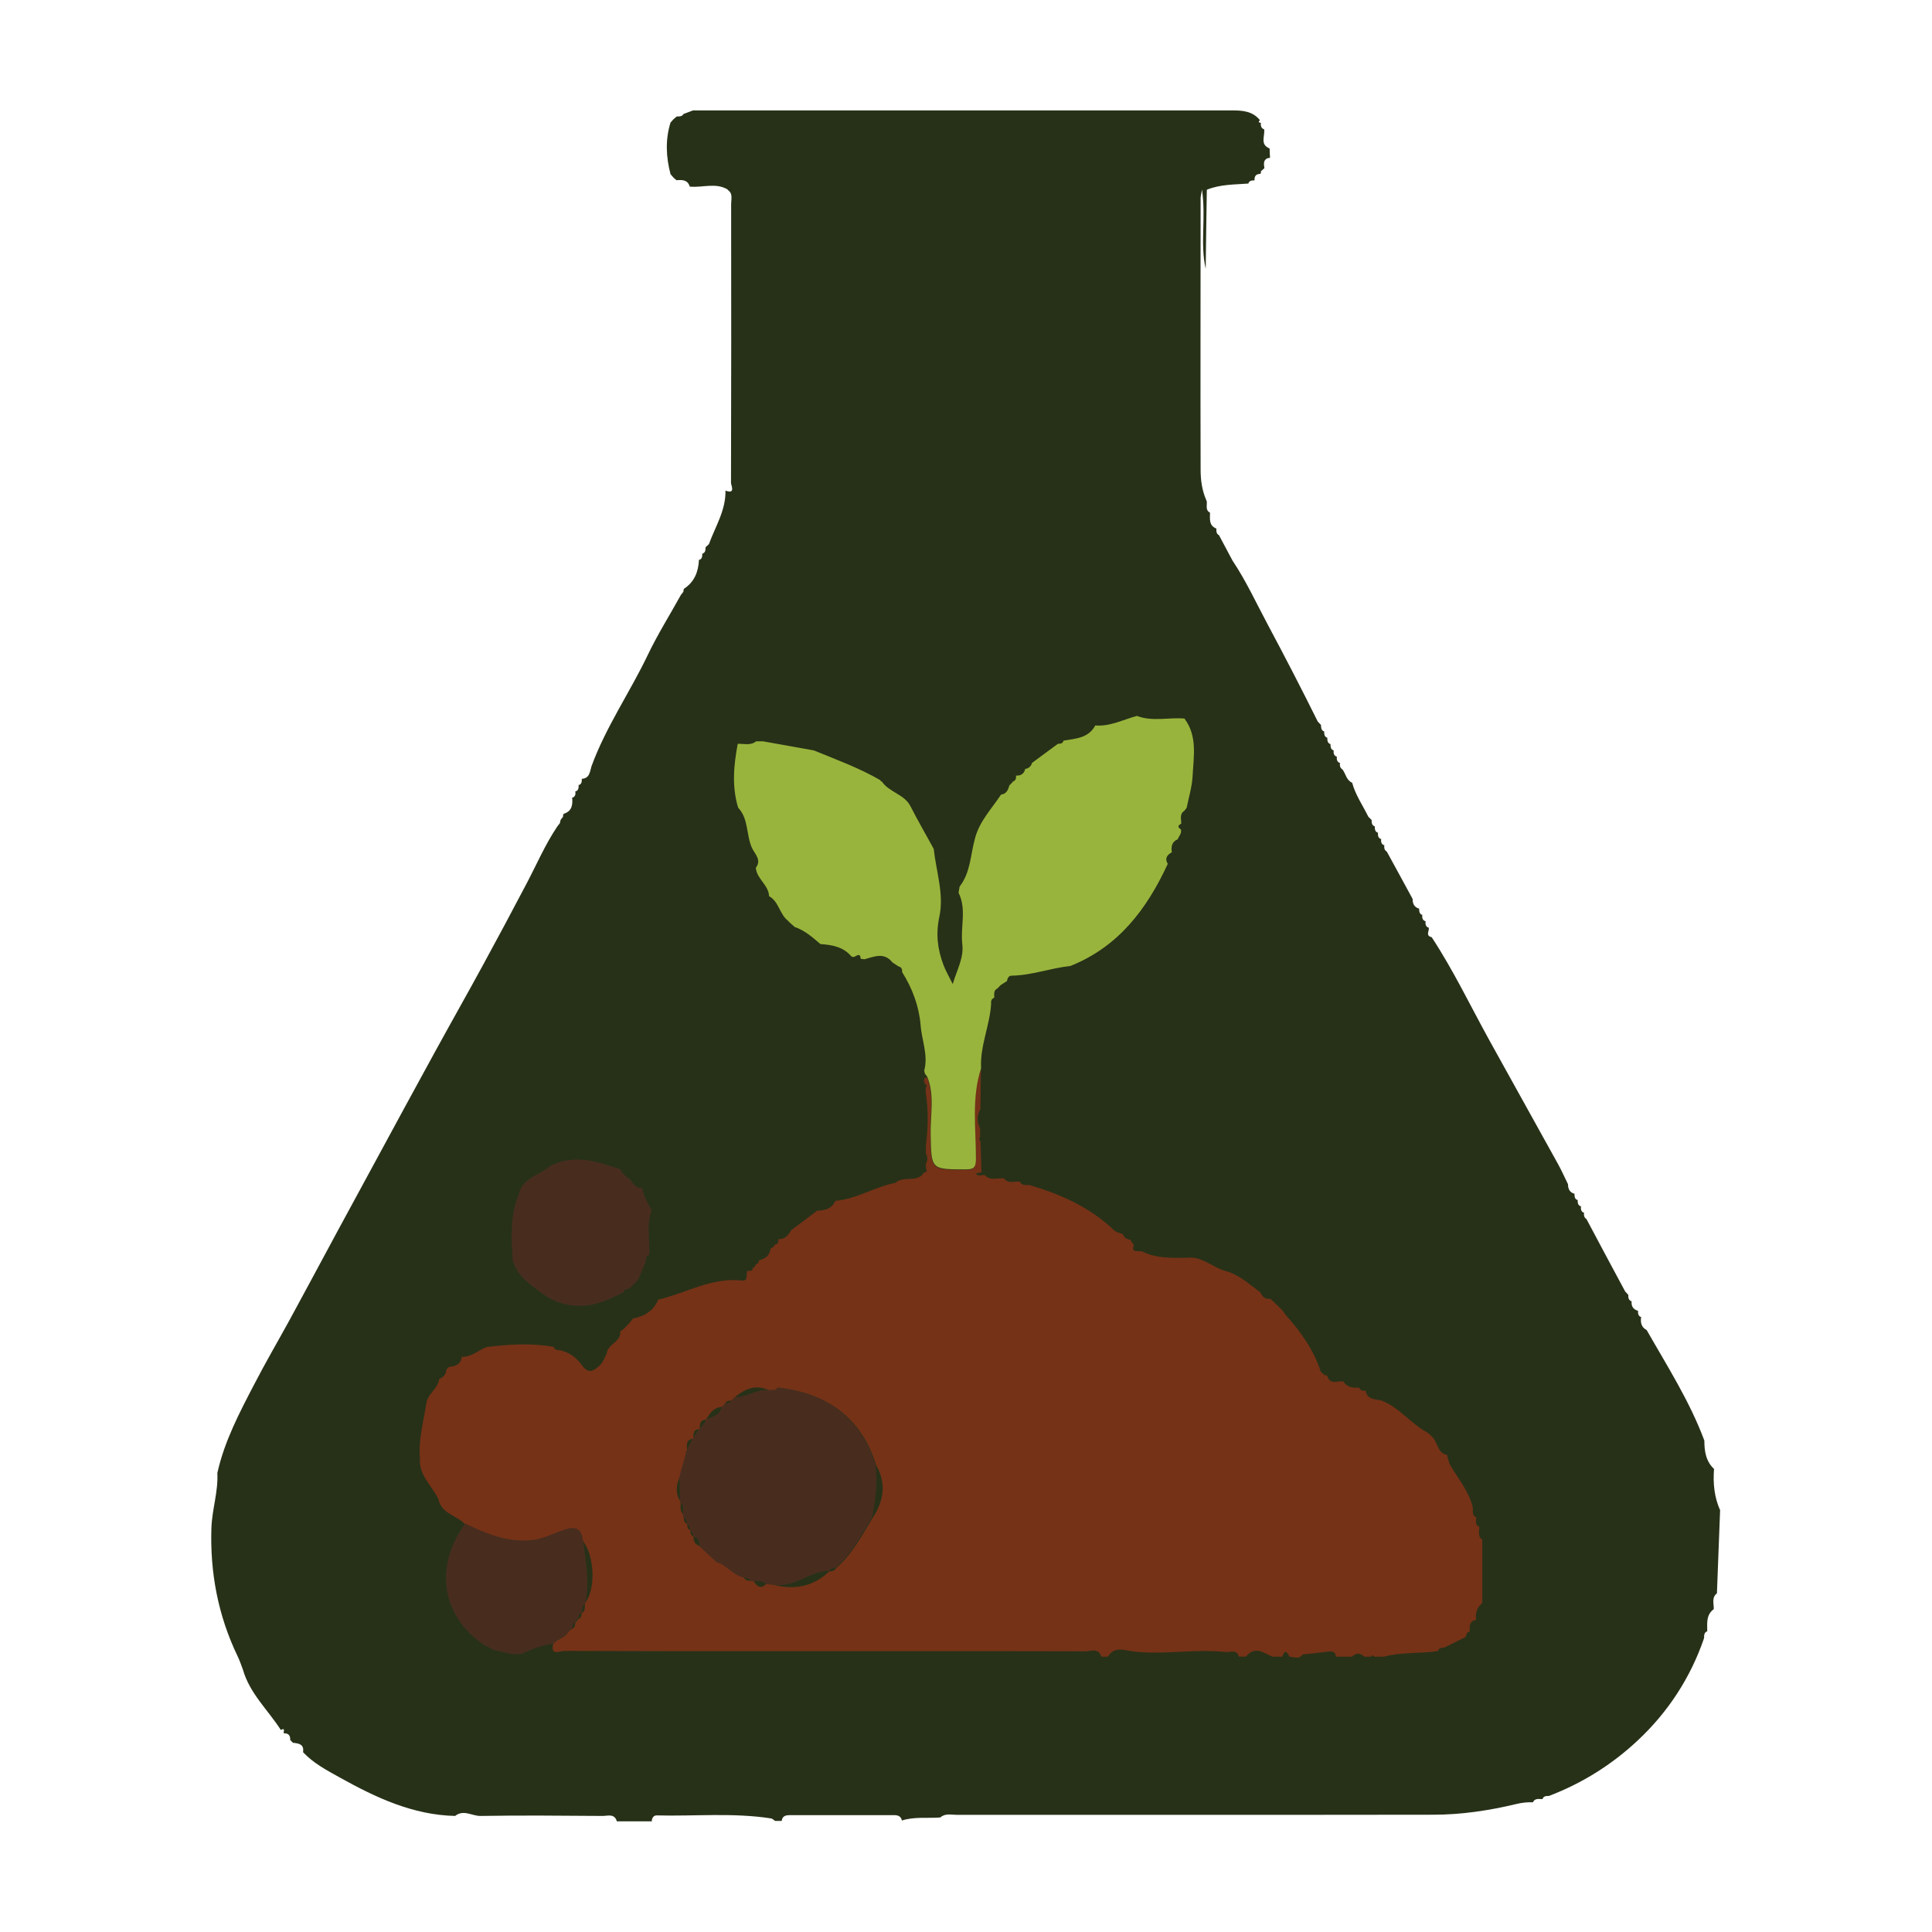
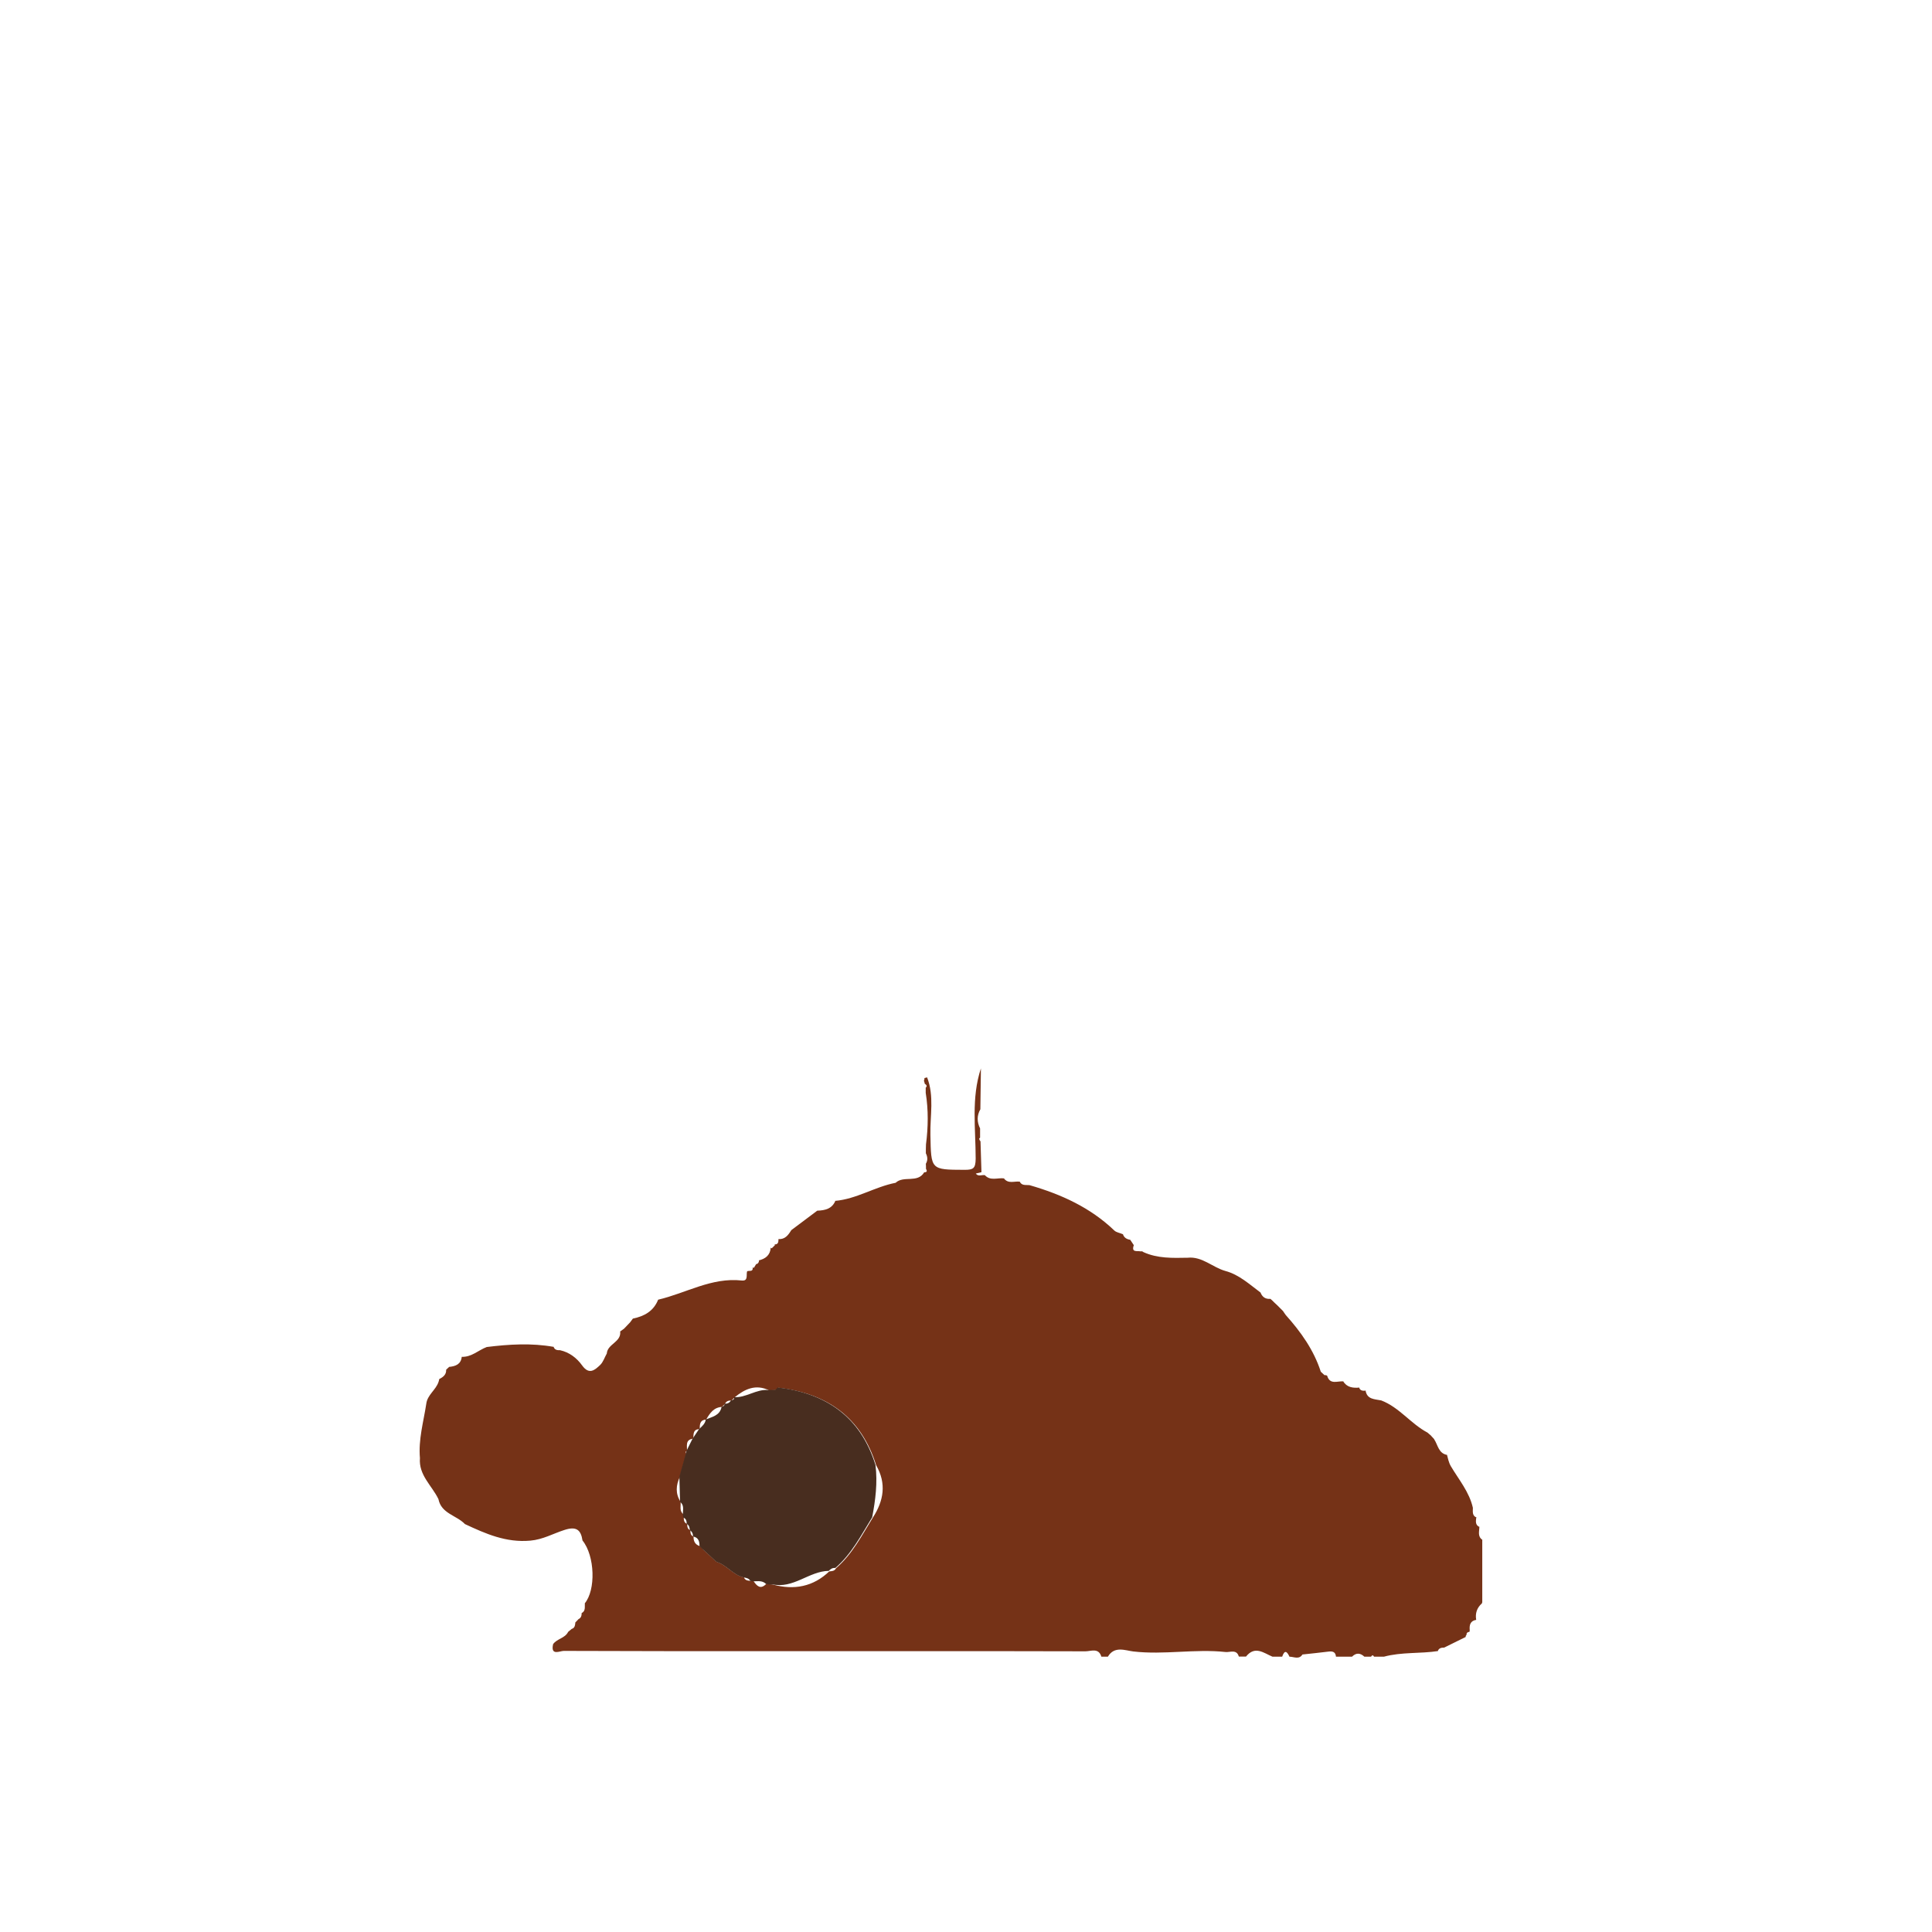
<svg xmlns="http://www.w3.org/2000/svg" id="Elements" viewBox="0 0 140 140">
  <defs>
    <style>
      .cls-1 {
        fill: #753217;
      }

      .cls-2 {
        fill: #99b43c;
      }

      .cls-3 {
        fill: #482d1f;
      }

      .cls-4 {
        fill: #273118;
      }
    </style>
  </defs>
-   <path class="cls-4" d="m47.25,131.98c-.85,0-1.7,0-2.55,0-.18-.6-.68-.38-1.06-.39-2.94-.02-5.88-.05-8.82,0-.61.01-1.23-.49-1.84,0-3.07-.07-5.74-1.33-8.35-2.78-.95-.53-1.91-1.03-2.67-1.84.09-.58-.31-.64-.73-.68-.07-.07-.13-.13-.2-.2.02-.33-.13-.5-.47-.49,0,0,.01.01.01.01-.07-.09.16-.45-.22-.25-.93-1.45-2.26-2.65-2.75-4.38-.12-.32-.23-.65-.38-.96-1.42-2.95-2.01-6.07-1.9-9.32.05-1.33.5-2.62.43-3.96.51-2.3,1.6-4.37,2.68-6.44.81-1.57,1.7-3.09,2.55-4.64,1.17-2.15,2.32-4.3,3.48-6.45.82-1.52,1.64-3.03,2.47-4.55,1.54-2.84,3.08-5.69,4.64-8.53,1.14-2.08,2.31-4.14,3.44-6.22,1.06-1.94,2.1-3.89,3.13-5.85.74-1.4,1.36-2.86,2.25-4.18.06-.08.12-.15.18-.23.02-.08.03-.15.05-.23.06-.08.12-.16.18-.24,0-.08,0-.15.05-.21.61-.19.66-.67.61-1.19,0,0-.03.04-.03.04.27-.07.29-.27.26-.49,0,0-.03.03-.03.03.28-.06.27-.28.27-.49,0,0-.03.03-.03.03.27-.06.26-.28.26-.48l-.02.02c.59-.03.6-.51.72-.91,1.04-2.85,2.78-5.35,4.08-8.07.71-1.49,1.6-2.9,2.4-4.35.06-.08.12-.15.18-.23,0-.08.01-.15.05-.22.76-.5,1.04-1.24,1.08-2.11,0,0-.03.04-.03.04.27-.07.27-.27.27-.49,0,0-.02.03-.02.03.26-.07.25-.28.26-.48,0,0-.02.02-.02.02.09-.08.17-.16.26-.24.46-1.27,1.23-2.45,1.2-3.88.76.29.4-.39.4-.55.02-6.74.02-13.48.01-20.22,0-.36.15-.78-.27-1.03h.05c-.89-.55-1.86-.13-2.79-.23,0,0,.02.03.02.03-.14-.52-.54-.53-.97-.49-.06-.05-.12-.11-.19-.16-.09-.1-.18-.2-.26-.3,0,0,.02.03.02.03-.33-1.25-.39-2.51,0-3.76,0,0-.02.03-.02.03.08-.09.17-.19.25-.28,0,0-.04.04-.04.04.09-.08.19-.16.28-.24,0,0-.02.02-.02.02.19,0,.38.01.49-.18.23-.09.46-.17.69-.26,13.03,0,26.05,0,39.08,0,.75,0,1.48.06,2,.71-.18.16-.04.17.09.2,0,0-.02-.02-.02-.02-.03.22.01.41.25.49,0,0-.02-.03-.02-.03.09.48-.34,1.11.4,1.41,0,.22.02.45.03.67-.06.02-.11.03-.17.03-.35.15-.27.45-.24.72l.03-.02c-.09.08-.19.17-.28.25.01.07,0,.13-.04.19-.32,0-.45.17-.42.48,0,0,.02-.01.02-.01-.2,0-.41,0-.48.25,0,0,.02-.02.02-.02-1.02.08-2.05.05-3.02.45-.03,1.91-.06,3.82-.08,5.73-.42-1.8.03-3.65-.27-5.74-.06.39-.1.5-.1.61,0,6.56-.02,13.13,0,19.69,0,.74.1,1.5.41,2.2.03.06.05.13.04.2,0,.27-.08.57.25.72,0,0-.02-.02-.02-.02,0,.46-.1.95.48,1.17,0,0-.02-.02-.02-.02,0,.19-.02.38.19.49.33.61.65,1.23.98,1.84.99,1.48,1.73,3.1,2.56,4.65,1.24,2.32,2.45,4.66,3.62,7.02.08.09.17.17.25.26l-.02-.02c.02.19,0,.41.25.48l-.02-.03c.01.2-.01.41.25.49,0,0-.02-.02-.02-.02,0,.2,0,.41.25.48l-.02-.02c0,.21.01.4.25.48l-.02-.03c-.02.21,0,.41.25.48l-.02-.03c-.02.22,0,.41.25.49l-.02-.03c-.03.19-.01.37.18.49.24.32.28.78.7.96.24.89.77,1.64,1.17,2.46.08.08.17.17.25.25,0,0-.01-.02-.01-.02,0,.2,0,.4.25.48,0,0-.02-.02-.02-.02,0,.2,0,.41.25.48,0,0-.02-.02-.02-.02-.01.21,0,.41.25.48,0,0-.02-.03-.02-.03-.02.21,0,.41.25.48,0,0-.02-.03-.02-.03-.02.19-.01.37.18.48.62,1.14,1.25,2.28,1.87,3.43,0,.35.12.61.49.71l-.02-.03c.01.2,0,.42.26.49,0,0-.03-.03-.03-.03-.02.22,0,.42.27.49,0,0-.03-.04-.03-.04-.02.22-.02.42.24.5,0,0-.02-.03-.02-.03.09.23-.27.6.22.71,1.59,2.42,2.83,5.03,4.23,7.56,1.65,2.98,3.31,5.96,4.96,8.94.25.46.46.94.69,1.4,0,.34.12.61.49.7,0,0-.02-.02-.02-.02,0,.2,0,.42.26.48,0,0-.03-.03-.03-.03,0,.21,0,.42.27.49,0,0-.03-.04-.03-.04-.02.22-.01.42.24.5,0,0-.02-.03-.02-.03-.02.19,0,.37.18.48.93,1.75,1.86,3.5,2.8,5.24.08.09.17.18.25.28,0,0-.02-.03-.02-.03-.01.21.02.4.26.48,0,0-.02-.03-.02-.03-.04.37.11.61.48.71,0,0-.02-.03-.02-.03,0,.21,0,.42.26.49,0,0-.03-.03-.03-.03-.06.4,0,.75.4.96,1.49,2.62,3.12,5.16,4.18,8.01,0,.78.11,1.53.74,2.09,0,0-.04-.03-.04-.03-.08,1.05.02,2.06.46,3.03,0,0-.02-.03-.02-.03-.08,2.01-.15,4.02-.23,6.02,0,0,.02-.03.02-.03-.43.32-.23.77-.25,1.18,0,0,.02-.03.02-.03-.59.42-.49,1.04-.49,1.63,0,0,.01-.02.01-.02-.24.09-.24.29-.24.5-.98,2.87-2.61,5.36-4.8,7.41-1.86,1.75-4.03,3.11-6.44,4.03-.21,0-.4,0-.48.25,0,0,.02-.02.02-.02-.27,0-.56-.09-.71.24,0,0,.02-.01.02-.01-.42-.02-.83.03-1.24.13-1.96.47-3.96.77-5.98.77-11.51.02-23.02,0-34.53.01-.41,0-.85-.13-1.21.19-.93.07-1.87-.07-2.78.22-.07-.33-.3-.39-.59-.39-2.48,0-4.96,0-7.44,0-.3,0-.63,0-.68.42-.16,0-.32,0-.48,0-.09-.06-.18-.16-.28-.18-2.76-.43-5.53-.15-8.3-.22-.23,0-.32.18-.36.38Z" />
  <g>
    <path class="cls-1" d="m71.05,82.66c.02.76.05,1.52.07,2.28-.14.03-.28.07-.41.1.18.25.45.07.67.12,0,0-.02-.01-.02-.01.4.45.93.18,1.4.24,0,0-.02-.02-.02-.01.32.44.77.19,1.17.25,0,0-.02-.01-.02-.01.15.32.45.23.71.26,2.29.66,4.41,1.62,6.15,3.29.15.14.4.17.6.26,0,0,.02,0,.02,0,.08.26.28.37.53.41.09.13.17.26.26.39-.2.56.25.39.5.45.07-.02.14,0,.19.05,1.03.47,2.12.43,3.21.41,1.06-.11,1.8.7,2.74.96,1,.27,1.74.97,2.54,1.56.13.33.36.49.72.46,0,0-.02-.02-.02-.02.09.08.18.17.27.25,0,0-.04-.03-.04-.03.09.09.18.17.28.26,0,0-.04-.04-.04-.04.09.09.18.18.27.27,0,0-.04-.04-.04-.04.09.09.18.18.27.27,0,0-.04-.04-.04-.04.07.1.13.2.2.29,1.09,1.22,2.03,2.53,2.54,4.11.09.08.18.17.27.25.07-.01.13,0,.19.04.2.68.75.37,1.18.41,0,0-.03-.02-.03-.02.28.46.71.51,1.19.47,0,0-.03-.03-.03-.03.07.27.28.27.5.25,0,0-.03-.03-.03-.03.1.68.66.64,1.14.74,1.31.5,2.14,1.69,3.35,2.33.1.08.19.17.29.25,0,0-.03-.02-.03-.02.08.09.16.18.24.26,0,0-.02-.01-.02-.01.28.41.31,1.03.95,1.14,0,0-.02-.02-.02-.02.08.28.12.55.28.83.58.98,1.34,1.87,1.6,3.02,0,.27-.07.58.28.71l-.03-.04c-.03.28-.11.58.25.73l-.03-.03c0,.34-.15.71.23.96l-.02-.02c0,1.48,0,2.95,0,4.43.01.07,0,.13-.03.19-.36.32-.49.72-.41,1.19h0c-.42.07-.5.36-.47.73,0,.05,0,.1-.02.14,0,0-.01,0-.01,0-.13.01-.21.08-.2.22-.05.04-.07.09-.06.15l-1.56.77c-.2,0-.39.03-.47.27l.03-.02c-1.3.2-2.64.06-3.93.41-.24,0-.47,0-.71,0-.07-.13-.14-.13-.22,0h-.48c-.3-.28-.6-.3-.9,0-.39,0-.78,0-1.16,0-.03-.35-.24-.41-.55-.37-.62.08-1.25.14-1.88.21-.25.39-.62.16-.94.16-.18-.39-.35-.52-.53,0-.23,0-.47,0-.7,0-.64-.27-1.27-.82-1.92-.01-.17,0-.34,0-.52,0-.16-.56-.65-.29-.97-.33-2.22-.24-4.45.22-6.68-.04-.58-.07-1.37-.42-1.84.38-.16,0-.32,0-.47,0-.2-.67-.76-.39-1.16-.39-7.7-.02-15.41-.01-23.11-.01-4.9,0-9.8,0-14.69-.02-.28,0-.97.38-.77-.49.28-.4.86-.42,1.09-.89.1-.08.2-.16.29-.24v.02c.2-.09.22-.28.23-.48v.02c.07-.08.15-.16.23-.24h-.01c.2-.08.24-.26.24-.46v.02c.3-.16.21-.45.23-.71l-.02.02c.83-.97.75-3.46-.15-4.57-.12-.8-.47-1.04-1.32-.76-.81.26-1.55.69-2.46.77-1.76.16-3.24-.5-4.74-1.2-.61-.64-1.71-.75-1.92-1.81-.47-.98-1.44-1.73-1.34-2.97-.12-1.35.26-2.63.46-3.94.08-.65.7-1,.89-1.59.02-.07.04-.13.05-.2.28-.14.52-.32.5-.68,0,0-.02.02-.02.02.09-.08.18-.16.26-.24,0,0-.01.02-.01.02.46-.05.84-.19.9-.73h0c.71.03,1.2-.48,1.81-.71,1.62-.2,3.24-.3,4.86-.01l-.02-.02c.07.24.27.27.47.26.68.15,1.22.57,1.6,1.1.51.71.92.34,1.31-.03.22-.21.32-.55.48-.83.05-.7,1.06-.82.97-1.6.09-.07.18-.13.28-.2,0,0-.02.02-.02.02.08-.09.17-.17.25-.26,0,0-.02.02-.02.02.08-.09.17-.17.25-.26,0,0-.02.02-.02.02.07-.09.13-.18.2-.27,0,0,0,0,0,0,.83-.17,1.5-.54,1.83-1.37,0,0,0,0,0,0,2.02-.47,3.87-1.63,6.06-1.39.5.05.3-.42.39-.67,0,0,0,0,0,0,.15-.07.44.07.4-.27l.09.02c.06-.09.11-.19.17-.28,0,0-.04.03-.04.03.15-.03.24-.13.24-.29,0,0-.05.01-.05.01.51-.11.86-.38.9-.93,0,0,.07.05.07.05.08-.08.17-.17.25-.25,0,0-.07-.04-.07-.04.3.03.31-.18.31-.39,0,0-.01.01-.01.01.49.03.72-.29.94-.65.63-.47,1.26-.94,1.88-1.41.56-.02,1.08-.13,1.32-.73,0,0-.03.02-.03.02,1.55-.13,2.88-1.02,4.39-1.31.58-.55,1.59.05,2.07-.76.2,0,.23-.09.13-.25,0-.12,0-.25-.01-.37.15-.25.13-.5,0-.76,0-.21,0-.43.01-.64.16-1.25.18-2.5-.02-3.74,0-.12,0-.25,0-.37.13-.13.05-.21-.07-.29-.01-.07-.03-.14-.06-.21.03-.06.04-.13.04-.2.06-.02.13-.04.19-.05.53,1.36.21,2.77.24,4.16.05,2.55.01,2.53,2.48,2.54.63,0,.79-.1.8-.8,0-2.19-.33-4.41.38-6.55-.01.98-.03,1.97-.04,2.96-.26.46-.25.92-.02,1.39,0,.22,0,.45,0,.67-.02.03-.07.06-.07.08.02.06.05.12.08.18Zm-20.14,29.59c.09.08.18.16.27.24.14.13.29.27.43.4.1.09.2.19.3.28.75.22,1.21.97,2,1.13.08.22.27.24.46.25.08,0,.16.02.24.03.24.35.5.62.91.2.16.01.32.02.47.04,1.55.42,2.94.17,4.12-.97l-.02.02c.19-.02.39-.02.49-.23,1.18-1.01,1.87-2.38,2.67-3.67.79-1.22,1-2.47.24-3.79-1.08-3.48-3.56-5.21-7.08-5.62l-.17.17c-.17,0-.34.02-.51.02-.96-.47-1.76-.1-2.5.51h.01c-.08.07-.16.15-.24.23h.02c-.2-.01-.38.02-.48.23h.02c-.08.07-.16.15-.25.23h.03c-.61.02-.9.45-1.17.92h.02c-.47.01-.49.34-.48.69h0c-.5,0-.45.36-.47.69h0c-.62.07-.43.55-.46.92,0,0,.01-.02.01-.02-.03.02-.1.03-.1.04,0,.06.03.11.04.17-.15.55-.31,1.1-.46,1.65-.29.61-.34,1.22.05,1.82h0c.03.3-.11.65.2.9.01.08.02.15.03.23,0,.2.02.39.25.47v-.02c0,.2,0,.39.23.48v-.02c0,.2,0,.39.23.48v-.02c-.02.35.11.6.46.71h-.01c.08.07.16.15.25.23l-.02-.02Z" />
-     <path class="cls-2" d="m71.1,77.39c-.71,2.15-.38,4.37-.38,6.55,0,.7-.17.8-.8.8-2.47-.01-2.43,0-2.48-2.54-.03-1.39.3-2.8-.24-4.16-.06-.09-.13-.18-.19-.26,0-.07-.01-.13-.04-.19.31-1.13-.18-2.21-.26-3.31-.11-1.34-.59-2.66-1.34-3.84.02-.2-.04-.36-.26-.41-.15-.1-.29-.19-.44-.29-.6-.76-1.32-.42-2.02-.23-.09,0-.18-.02-.28-.03-.04-.49-.3-.19-.49-.14-.07.01-.13,0-.19-.04-.59-.7-1.4-.83-2.24-.89-.56-.48-1.12-.98-1.84-1.23,0,0,.02.03.02.03-.09-.08-.18-.16-.27-.24,0,0,.02.02.02.02-.09-.08-.17-.16-.26-.24,0,0,.02,0,.02,0-.65-.46-.68-1.41-1.41-1.81h0c-.03-.82-.9-1.25-.96-2.06.45-.57-.1-1.03-.28-1.44-.43-.95-.23-2.1-1-2.91-.47-1.54-.32-3.09-.03-4.63.45-.02.92.15,1.33-.18.17,0,.34,0,.51,0,1.23.22,2.45.44,3.68.66,1.63.67,3.29,1.27,4.82,2.16,0,.06.04.09.1.09.53.79,1.63.91,2.08,1.8.53,1.04,1.12,2.05,1.68,3.08.18,1.64.76,3.29.41,4.92-.27,1.26-.13,2.36.3,3.5.15.41.38.79.67,1.38.32-1.08.82-1.91.69-2.92-.14-1.23.33-2.51-.27-3.7.03-.15.05-.3.08-.45.79-1.01.78-2.28,1.1-3.44.31-1.26,1.21-2.18,1.9-3.22.42-.05.52-.38.62-.71,0,0,0,.03,0,.03.08-.08.16-.16.24-.25,0,0-.05,0-.05,0,.25-.06.3-.24.27-.46,0,0-.01.01-.01.01.37.03.6-.13.69-.5,0,0-.02.02-.02.02.27-.03.43-.19.51-.44.62-.46,1.25-.92,1.87-1.38.19,0,.37-.02.41-.25,0,0-.01.02-.01.02.88-.15,1.81-.17,2.31-1.1,1.08.09,2.02-.43,3.02-.69,1.13.43,2.3.09,3.44.19.96,1.28.66,2.76.59,4.18-.04.77-.28,1.53-.43,2.29-.06.07-.11.15-.17.22,0,0,.01-.01.01-.01-.38.24-.23.61-.23.94,0,0,.03-.02.03-.02-.25.12-.34.25-.06.43.08.29-.14.48-.23.72-.43.18-.48.53-.43.92,0,0,.04,0,.04,0-.35.19-.58.43-.33.86-1.51,3.27-3.57,6.01-7.06,7.4-1.43.15-2.8.68-4.25.7-.22,0-.31.19-.34.39-.15.1-.3.19-.45.29-.08.08-.16.16-.24.24,0,0,.04-.01.04-.01-.35.13-.27.43-.27.7,0,0,.02-.02.02-.02-.24.08-.27.26-.25.47-.1,1.56-.8,3.02-.73,4.6Z" />
-     <path class="cls-3" d="m37.59,86.53c.29-1.22,1.53-1.36,2.3-2.05,1.73-.87,3.38-.32,5.04.25,0,0,0,0,0,0,.19.28.38.55.7.7.24.32.43.68.91.67.1.59.4,1.09.68,1.61-.4,1.06-.11,2.16-.18,3.24l.03-.03c-.25.07-.27.27-.27.48-.18.44-.37.88-.55,1.32-.21.22-.42.43-.63.65-.17.06-.39.03-.44.27-1.06.54-2.08,1.03-3.37.98-1.01-.04-1.87-.39-2.55-.91-.83-.63-1.81-1.25-2.11-2.4-.1-1.62-.2-3.25.46-4.8Z" />
-     <path class="cls-3" d="m33.73,110.41c1.5.71,2.98,1.36,4.74,1.2.92-.08,1.65-.51,2.46-.77.85-.27,1.19-.04,1.32.76.17,1.52.52,3.03.15,4.57,0,0,.02-.02.02-.02-.22.19-.26.44-.24.71,0,0,0-.02,0-.02-.24.08-.28.25-.24.47,0,0,.01-.01.01-.01-.18-.02-.21.12-.25.24,0,0,.01-.02.01-.02-.19.1-.26.27-.24.48,0,0,.01-.02.01-.02-.1.08-.2.16-.29.24-.22.46-.81.49-1.09.89-.81.09-1.55.38-2.28.73-.55.08-1.09-.05-1.62-.19-.13-.02-.26-.05-.38-.07-.26-.13-.51-.26-.76-.4-3.07-2.07-3.62-5.66-1.34-8.79Z" />
    <path class="cls-3" d="m55.99,114.83c-.16-.01-.32-.02-.47-.04-.26-.27-.59-.21-.91-.2-.08,0-.16-.02-.24-.03-.1-.19-.28-.22-.46-.25-.79-.16-1.24-.91-2-1.13-.1-.09-.2-.19-.3-.28-.14-.13-.29-.27-.43-.4-.09-.08-.18-.16-.27-.24,0,0,.02.02.02.02-.08-.08-.16-.16-.25-.24,0,0,.01.01.01.01,0-.33-.06-.64-.47-.71,0,0,0,.02,0,.02,0-.2-.05-.37-.24-.48,0,0,.01.02.01.02-.02-.19-.04-.38-.24-.48,0,0,.01.02.01.02,0-.21-.03-.39-.25-.47-.01-.08-.02-.15-.03-.23,0-.32.12-.66-.2-.91,0,0,0,0,0,0-.02-.61-.03-1.21-.05-1.82l.46-1.65c.03-.07.05-.14.05-.21,0,0-.01.02-.01.02.15-.31.31-.62.46-.93,0,0,0,.01,0,.01.16-.23.31-.47.47-.7,0,0,0,.01,0,.01.2-.2.44-.38.48-.69,0,0-.02,0-.02,0,.47-.2,1.05-.28,1.17-.93,0,0-.03.01-.03.01.14-.03.25-.07.25-.25,0,0-.02.01-.02.01.21.03.38-.05.48-.24,0,0-.02.01-.02.01.13-.03.29-.04.24-.25,0,0-.01.01-.01.01.88.07,1.62-.6,2.5-.51.17,0,.34-.02.51-.02.06-.06.11-.11.17-.17,3.52.42,6,2.14,7.08,5.62.16,1.28,0,2.54-.24,3.79-.8,1.29-1.49,2.66-2.67,3.67-.21-.02-.36.08-.49.23,0,0,.02-.02.02-.02-1.44.02-2.58,1.33-4.12.97Z" />
  </g>
</svg>